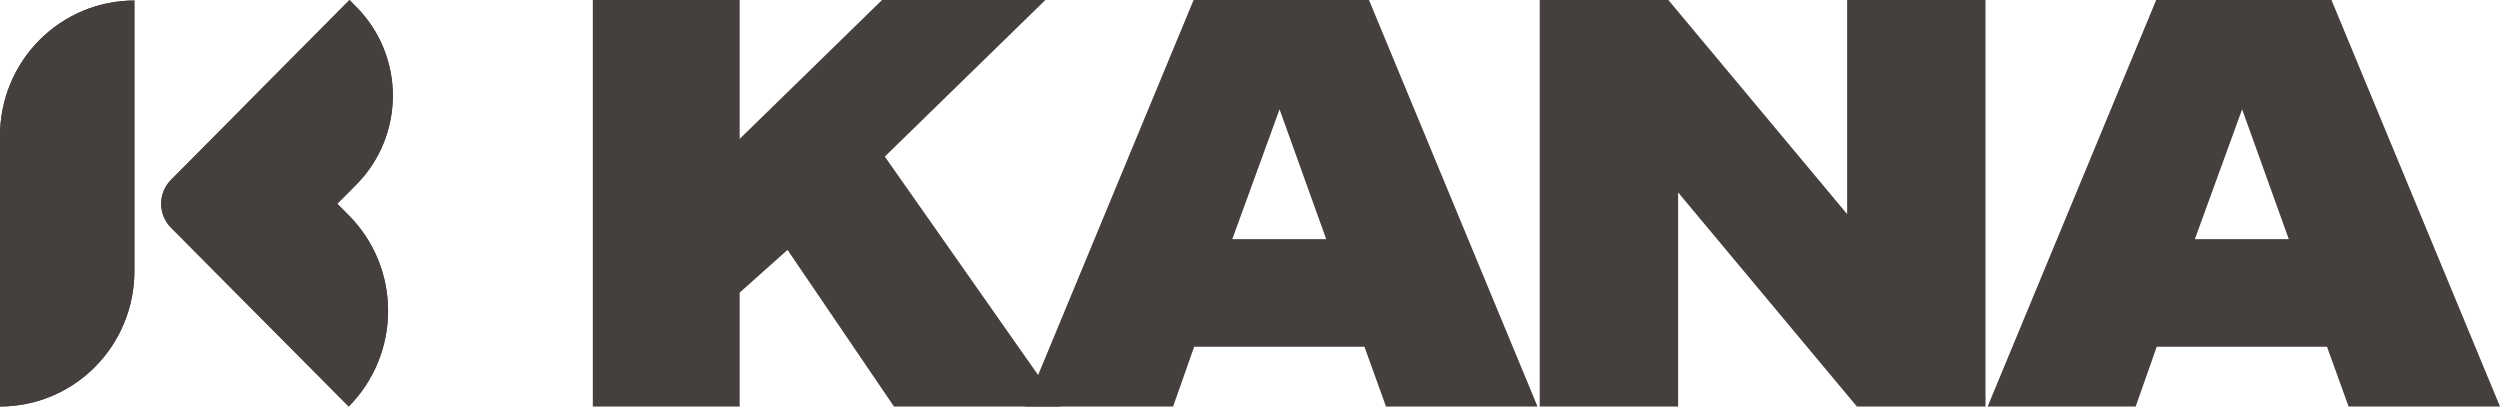
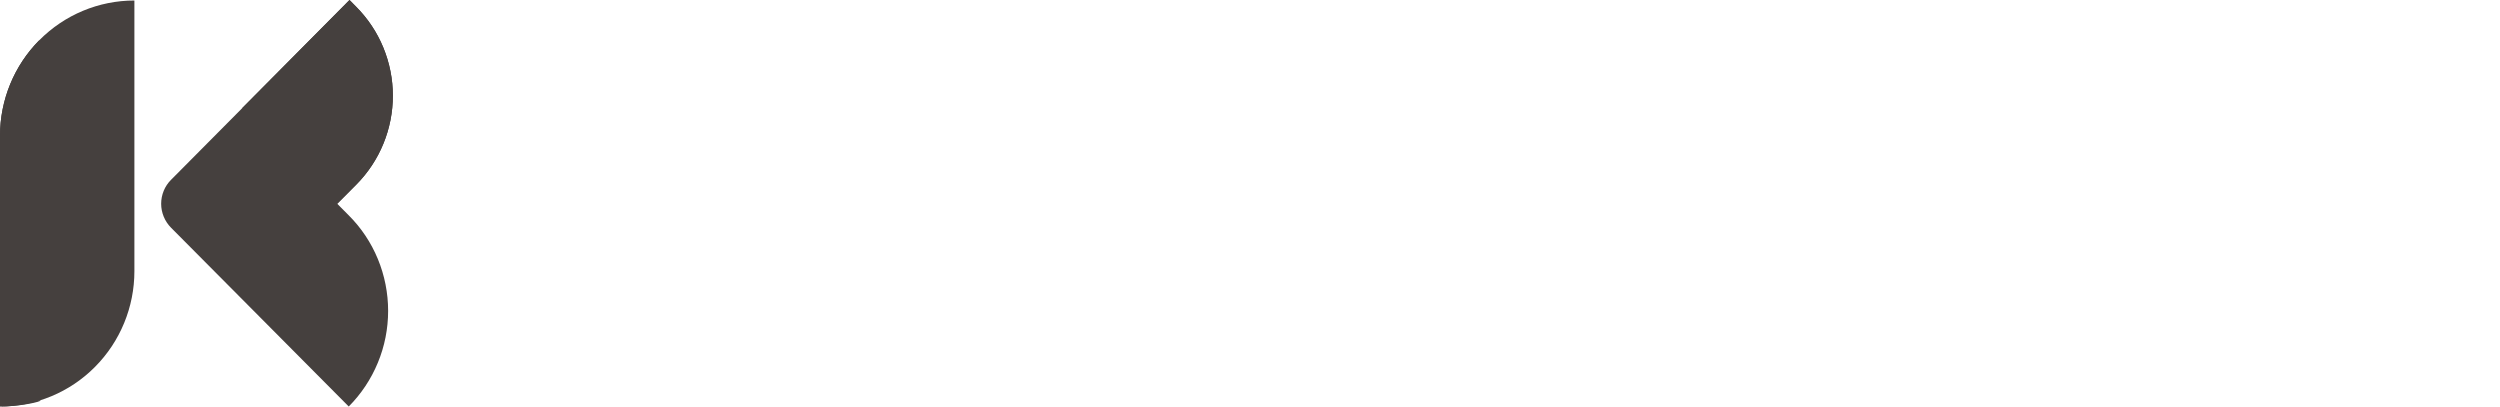
<svg xmlns="http://www.w3.org/2000/svg" version="1.1" id="Layer_1" x="0px" y="0px" viewBox="0 0 2952 480" style="enable-background:new 0 0 2952 480;" xml:space="preserve">
  <style type="text/css">
	.st0{fill:#45403E;}
</style>
+   <path class="st0" d="M0,480V160.4c0-42.4,16.7-83,46.5-113v319.6c0,42.4-16.7,83-46.5,113  C82.5,463.2,42.1,480,0,480z" />
  <path class="st0" d="M0,480V160.4c0-42.4,16.7-83,46.5-113c29.8-30,70.1-46.8,112.2-46.8v319.6c0,42.4-16.7,83-46.5,113  C82.5,463.2,42.1,480,0,480z" />
-   <path class="st0" d="M0,480V160.4c0-42.4,16.7-83,46.5-113c29.8-30,70.1-46.8,112.2-46.8v319.6c0,42.4-16.7,83-46.5,113  C82.5,463.2,42.1,480,0,480z" />
-   <path class="st0" d="M411.7,480L201.9,268.8c-7.4-7.5-11.6-17.6-11.6-28.2c0-10.6,4.2-20.8,11.6-28.2l84.2-84.8L411.7,254  c14.7,14.8,26.4,32.5,34.4,51.8c8,19.4,12.1,40.2,12.1,61.1c0,21-4.1,41.8-12.1,61.1C438.2,447.5,426.5,465.2,411.7,480z" />
  <path class="st0" d="M420.9,217.8l-22.6,22.7l-112.2-113L412.7,0l7.9,8c13.7,13.8,24.6,30.1,32,48.1c7.4,18,11.3,37.3,11.3,56.8  c0,19.5-3.8,38.8-11.2,56.8C445.4,187.7,434.5,204,420.9,217.8z" />
  <path class="st0" d="M446.2,305.9c8,19.4,12.1,40.2,12.1,61.2c0,21-4.1,41.8-12.1,61.1c-8,19.4-19.7,37-34.4,51.8L201.9,268.8  c-7.4-7.5-11.6-17.7-11.6-28.2c0-10.6,4.2-20.8,11.6-28.2l84.2-84.8L412.7,0l7.9,8c13.7,13.8,24.6,30.1,32,48.1  c7.4,18,11.3,37.3,11.3,56.8c0,19.5-3.8,38.8-11.2,56.8c-7.4,18-18.2,34.4-31.9,48.2l-22.6,22.7l13.4,13.5  C426.5,268.9,438.2,286.5,446.2,305.9z" />
-   <path class="st0" d="M1055.6,480L929.9,295.1l-56.5,50.4V480H700V0h173.4v164L1041.5,0h192.9l-189.6,184.9L1251.9,480H1055.6z" />
-   <path class="st0" d="M1636.6,480l-25.5-70.6h-201l-24.9,70.6h-174.8l199-480h207.1l199,480H1636.6z M1510.9,129.1l-55.8,153.3H1566  L1510.9,129.1z" />
-   <path class="st0" d="M2192.6,480l-211.1-252.8V480h-163.4V0h151.9l211.1,252.8V0h163.4v480H2192.6z" />
-   <path class="st0" d="M2773.2,480l-25.5-70.6h-201l-24.9,70.6h-174.8l199-480H2753l199,480H2773.2z M2647.5,129.1l-55.8,153.3h110.9  L2647.5,129.1z" />
</svg>